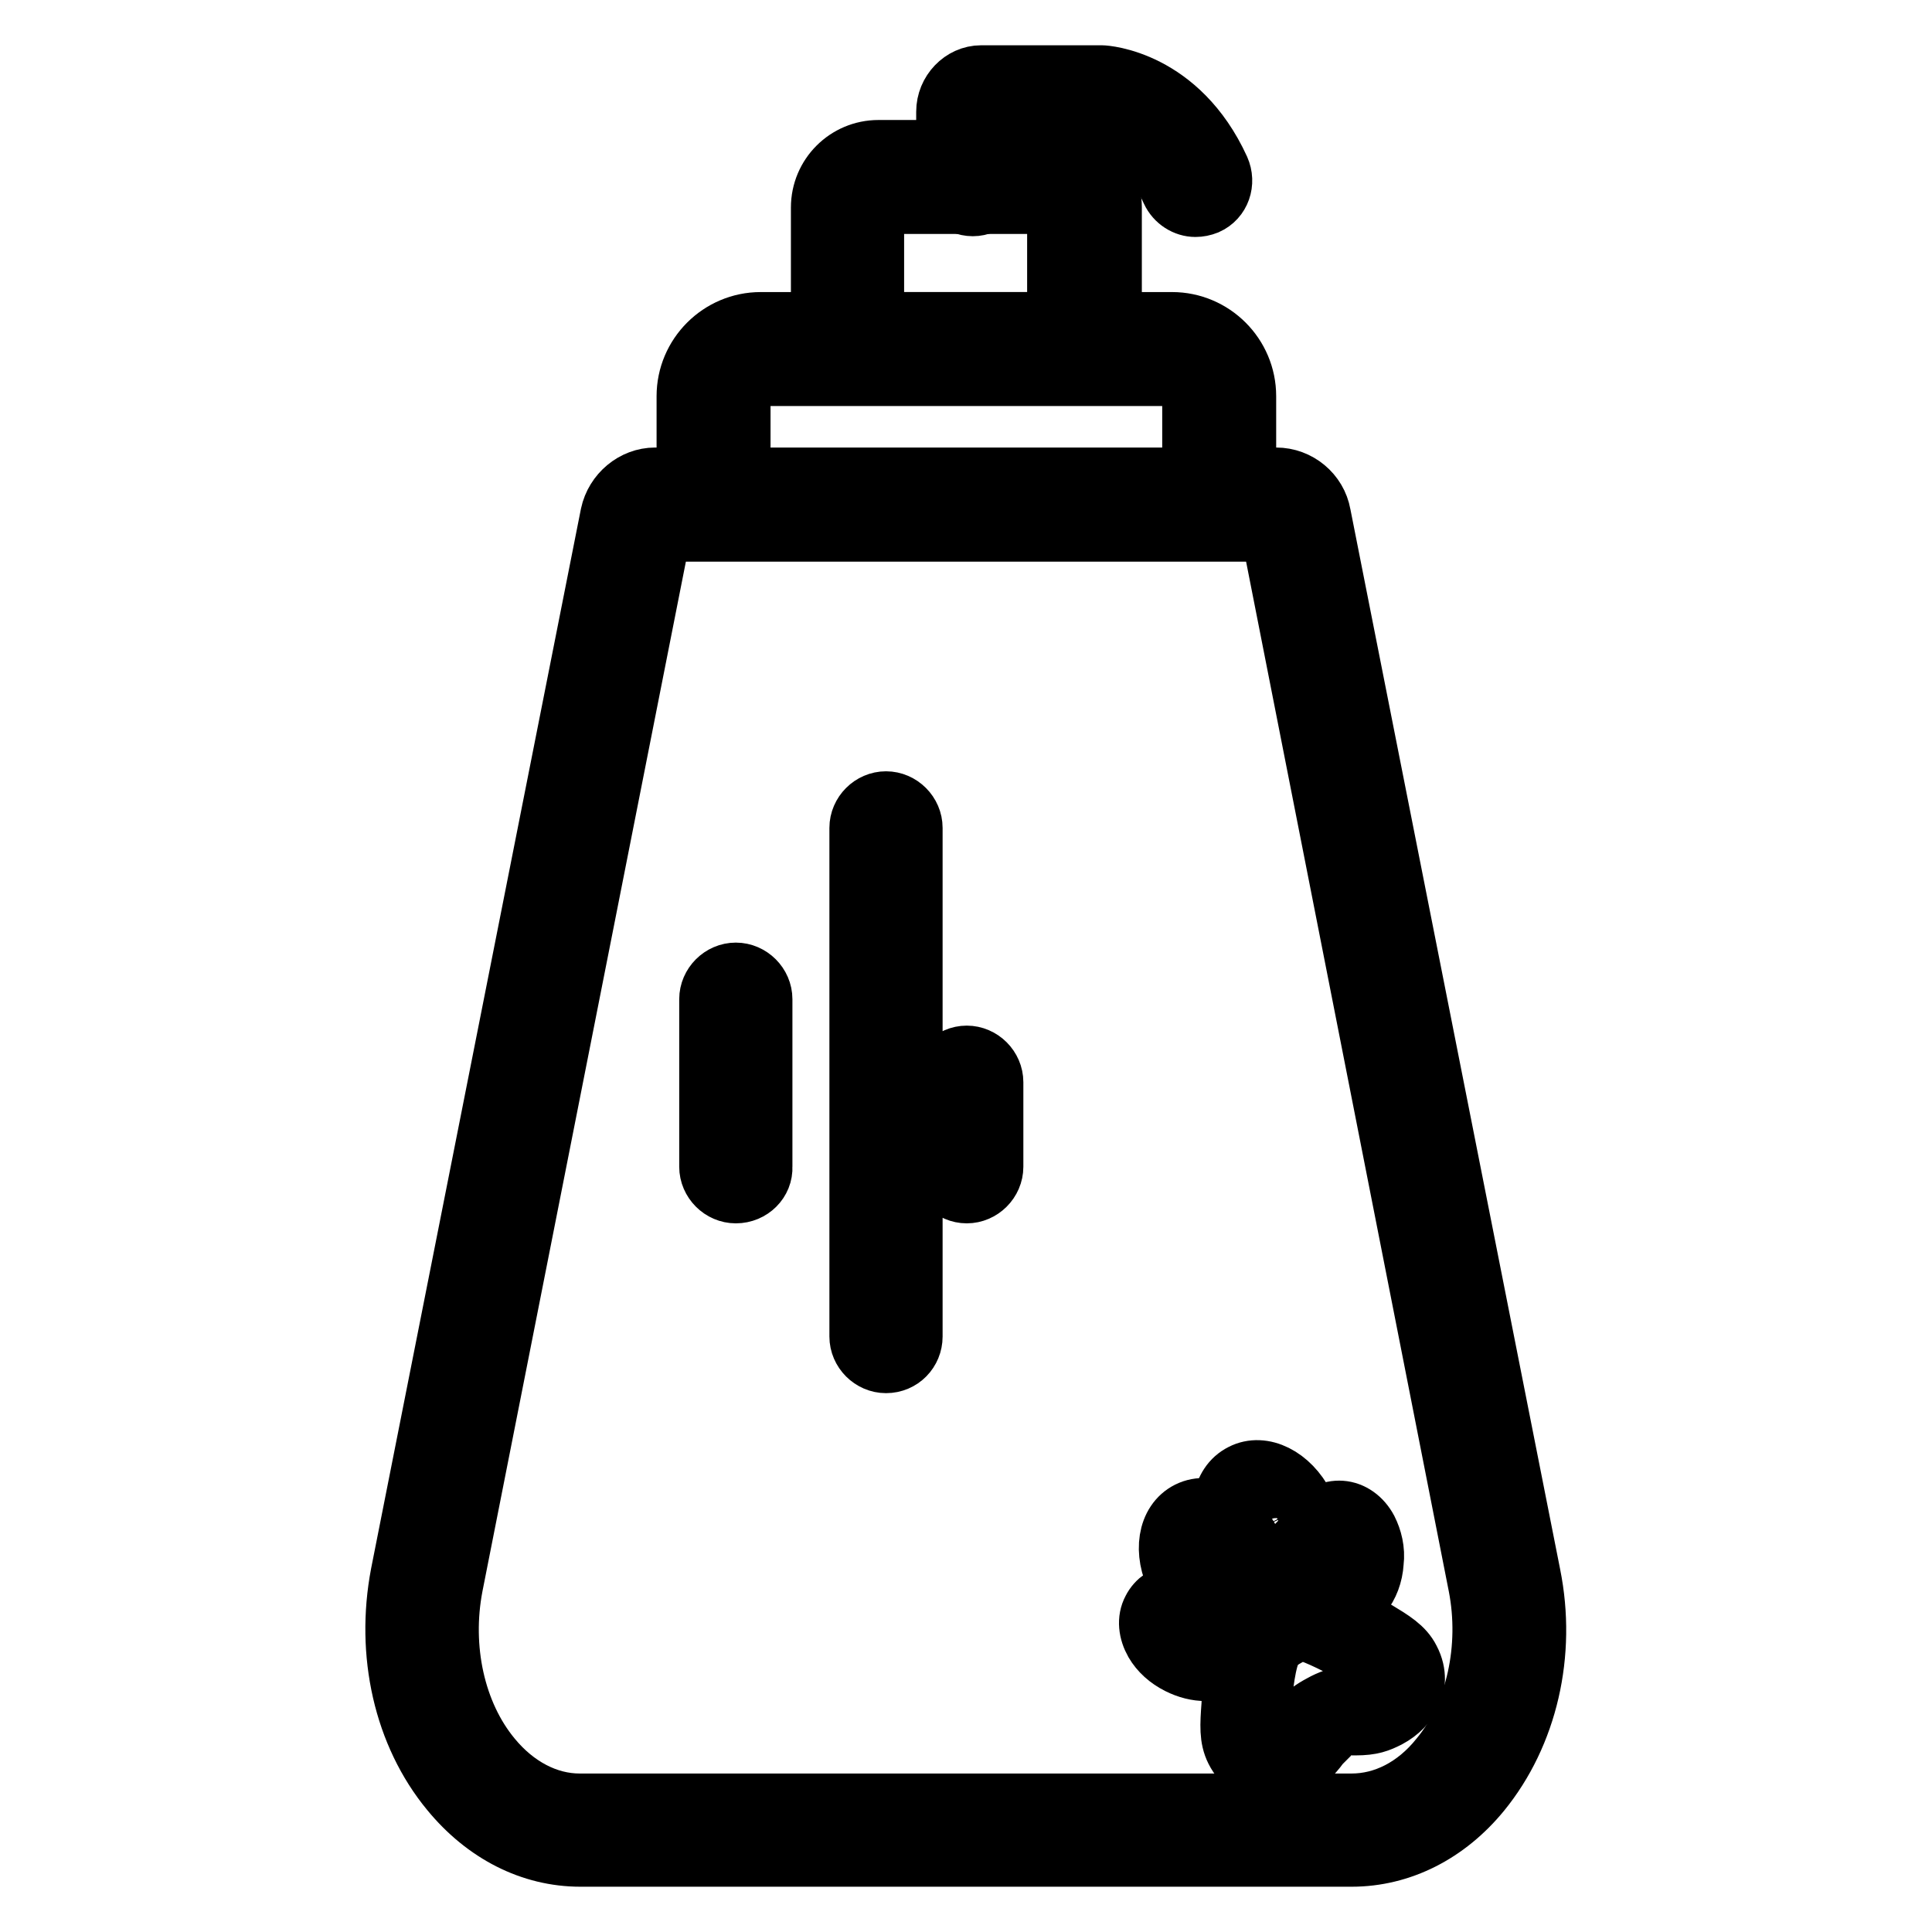
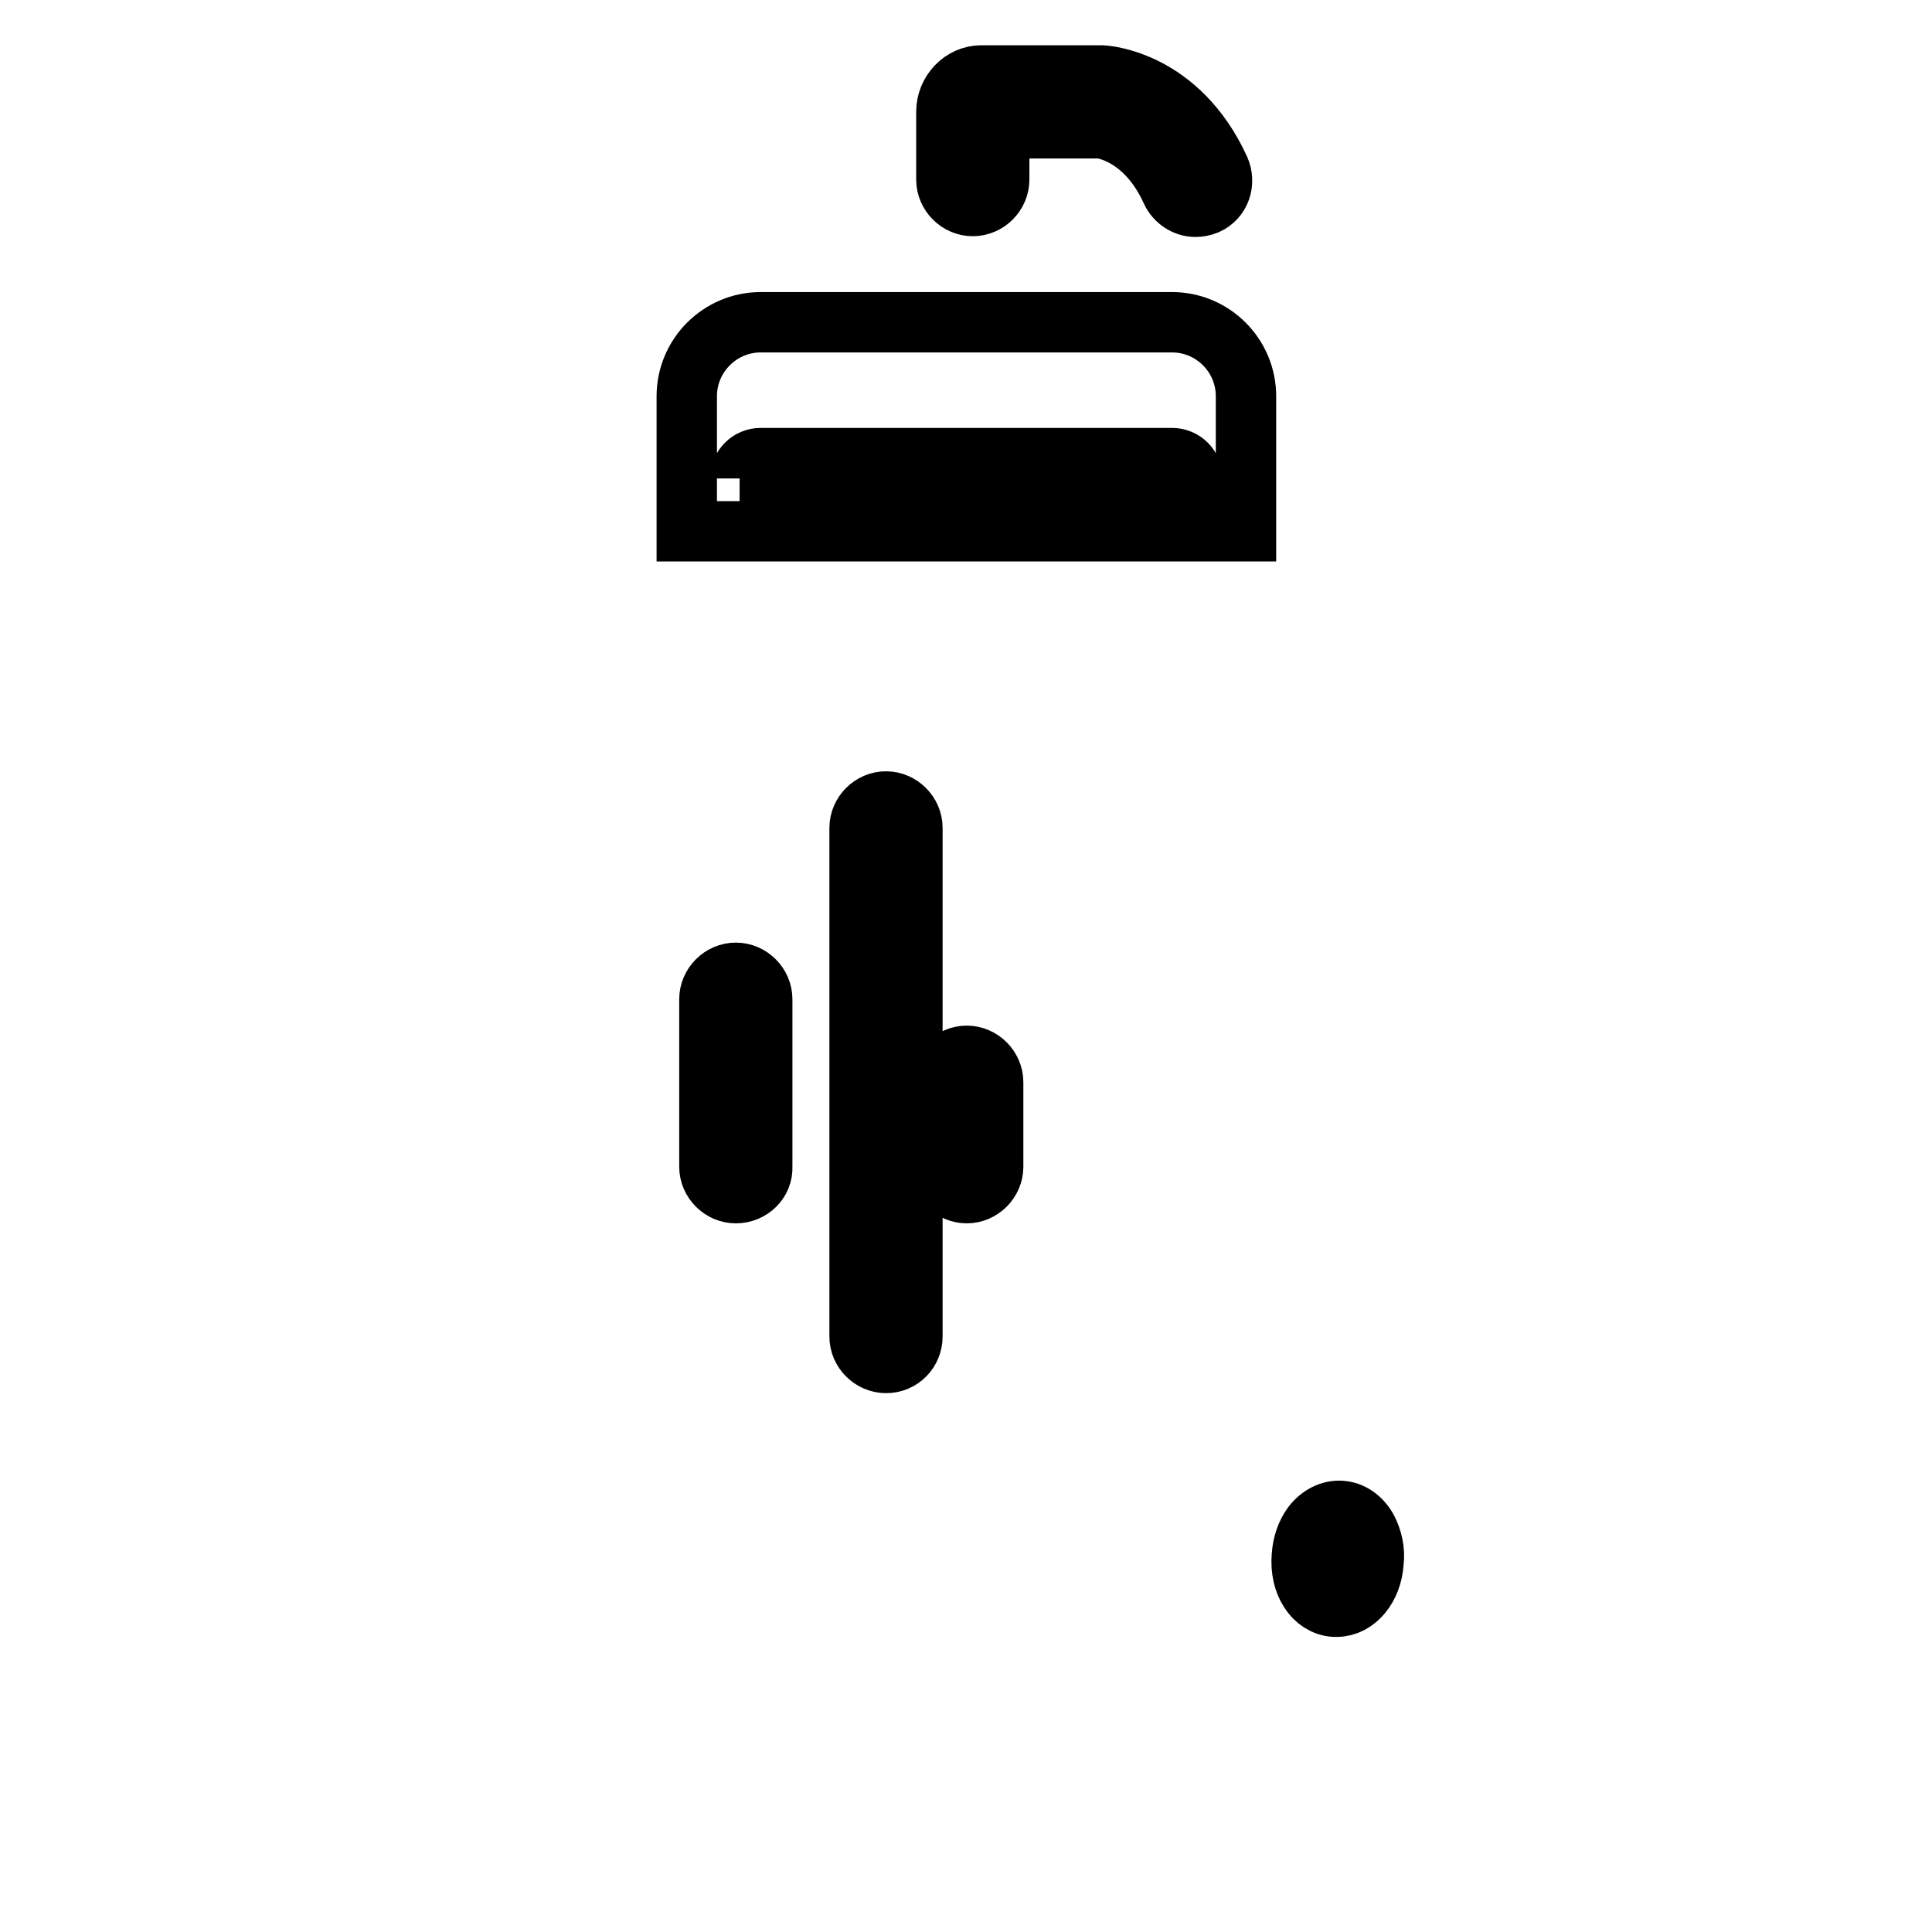
<svg xmlns="http://www.w3.org/2000/svg" version="1.1" x="0px" y="0px" viewBox="0 0 256 256" enable-background="new 0 0 256 256" xml:space="preserve">
  <g>
-     <path stroke-width="8" fill-opacity="0" stroke="#000000" d="M168.4,234.9c-2,0-3.7-1-4.7-3c-0.8-1.6-0.7-3.3-0.5-6c0-0.5,0.3-5.4,1.4-8.4c0.6-1.7,1.9-2.8,2.7-3.5 l-0.1-0.1l1-0.5c0.1,0,0.1-0.1,0.1-0.1l0.6-0.3c0.3-0.1,3-1.5,5.7-0.6c2.1,0.6,4.7,2.1,6.3,2.9l0,0l1.2,0.7c0,0,0.1,0,0.1,0 c2.3,1.4,3.8,2.3,4.6,3.9c1,1.9,0.7,3.6,0.2,4.6c-0.6,1.2-1.6,2.3-3.1,3.1c-1.2,0.6-2.1,1-4.3,1h-0.4l-0.1-0.1c-0.2,0-1,0-2.2,0.6 l-0.1,0.1c-1.3,0.6-1.7,1.2-1.8,1.4L175,231l-0.1,0.1c-1.3,1.8-2.1,2.3-3.3,2.9l0,0C170.5,234.6,169.4,234.9,168.4,234.9 L168.4,234.9z M170.9,216.6l-0.7,0.4c-0.4,0.2-1.5,1-1.9,2c-0.8,2.1-1.1,6-1.2,7.3v0.1c-0.2,2.2-0.2,3.3,0.1,3.9 c0.2,0.4,0.7,1.4,2.6,0.4l0,0c0.7-0.4,1-0.5,1.7-1.5c0.3-0.7,1.3-2.1,3.6-3.3c2.3-1.3,4-1.2,4.8-1.1h0c1.2,0,1.5-0.1,2.3-0.5 c0.6-0.3,1.1-0.7,1.3-1.2c0.1-0.2,0.2-0.6-0.1-1.2c-0.3-0.6-1.1-1.1-2.8-2.1l-0.3-0.2c-1.5-0.9-4.7-2.6-6.7-3.3 C172.6,215.9,171.3,216.4,170.9,216.6L170.9,216.6z M162.3,214c-2.3,0-4.8-1.7-6.3-4.6c-1.9-3.7-1.3-7.7,1.5-9.1 c1.4-0.7,3.2-0.6,4.8,0.3c1.4,0.8,2.6,2.1,3.4,3.7c1.9,3.7,1.3,7.7-1.5,9.1C163.7,213.9,163,214,162.3,214z M159.5,203.8 c-0.1,0-0.1,0-0.2,0c-0.5,0.2-0.7,1.9,0.2,3.8c1,1.9,2.5,2.6,2.9,2.4c0.5-0.2,0.7-1.9-0.2-3.8c-0.5-0.9-1.2-1.7-1.9-2.1 C160,203.9,159.7,203.8,159.5,203.8z" />
-     <path stroke-width="8" fill-opacity="0" stroke="#000000" d="M159.8,221.4c-1.2,0-2.4-0.3-3.6-0.9c-1.4-0.7-2.5-1.7-3.2-2.9c-0.8-1.4-1-3-0.3-4.3c1.2-2.4,4.7-3,7.9-1.4 c1.4,0.7,2.5,1.7,3.2,2.9c0.8,1.4,1,3,0.3,4.3C163.4,220.6,161.7,221.4,159.8,221.4z M156.3,215.1c0,0.3,0.5,1.2,1.8,1.9 c1.3,0.6,2.3,0.5,2.5,0.3c0-0.3-0.5-1.2-1.8-1.9C157.5,214.8,156.5,215,156.3,215.1z M169.4,209c-2.3,0-4.8-1.7-6.3-4.6 c-1.9-3.7-1.3-7.7,1.5-9.1c2.7-1.4,6.3,0.4,8.2,4.1c1.9,3.7,1.3,7.7-1.5,9.1C170.7,208.8,170.1,209,169.4,209z M166.6,198.8 c-0.1,0-0.1,0-0.2,0.1c-0.5,0.2-0.7,1.9,0.2,3.8c1,1.9,2.5,2.6,2.9,2.4c0.5-0.2,0.7-1.9-0.2-3.8 C168.5,199.6,167.2,198.8,166.6,198.8z" />
    <path stroke-width="8" fill-opacity="0" stroke="#000000" d="M177.1,212.9h-0.3c-2.7-0.2-4.6-3.1-4.3-6.7c0.1-1.6,0.6-3,1.4-4.1c1-1.3,2.4-2,3.8-1.9 c1.4,0.1,2.7,1,3.5,2.5c0.6,1.2,1,2.7,0.8,4.3C181.8,210.3,179.7,212.9,177.1,212.9L177.1,212.9z M177.4,204.1 c-0.3,0.1-0.9,0.9-1,2.4c-0.1,1.4,0.4,2.3,0.7,2.5c0.3-0.1,0.9-0.9,1-2.4C178.2,205.1,177.7,204.2,177.4,204.1z" />
-     <path stroke-width="8" fill-opacity="0" stroke="#000000" d="M179.1,246H76.9c-6.5,0-12.6-3.1-17.2-8.7c-6.2-7.5-8.6-18.2-6.6-28.7L80.9,68.2c0.6-2.8,3.1-4.9,5.9-4.9 h82.3c2.9,0,5.4,2.1,5.9,4.9l27.8,140.5c2.1,10.4-0.4,21.1-6.6,28.7C191.7,242.9,185.6,246,179.1,246L179.1,246z M87.6,70.4 L60,210.1c-1.6,8.3,0.3,17,5.1,22.8c3.2,3.9,7.4,6.1,11.7,6.1h102.3c4.3,0,8.5-2.1,11.7-6.1c4.8-5.8,6.7-14.6,5.1-22.8L168.4,70.4 H87.6L87.6,70.4z" />
-     <path stroke-width="8" fill-opacity="0" stroke="#000000" d="M165,70.4H91V52.5c0-5.4,4.4-9.8,9.8-9.8h54.5c5.4,0,9.8,4.4,9.8,9.8V70.4z M98,63.4h60V52.5 c0-1.5-1.2-2.7-2.7-2.7h-54.5c-1.5,0-2.7,1.2-2.7,2.7V63.4z" />
-     <path stroke-width="8" fill-opacity="0" stroke="#000000" d="M147.2,49.7h-38.4V27.5c0-4.2,3.4-7.6,7.6-7.6h23.3c4.2,0,7.6,3.4,7.6,7.6V49.7L147.2,49.7z M115.8,42.7 h24.3V27.5c0-0.3-0.2-0.5-0.5-0.5h-23.3c-0.3,0-0.5,0.2-0.5,0.5V42.7z" />
+     <path stroke-width="8" fill-opacity="0" stroke="#000000" d="M165,70.4H91V52.5c0-5.4,4.4-9.8,9.8-9.8h54.5c5.4,0,9.8,4.4,9.8,9.8V70.4z M98,63.4h60c0-1.5-1.2-2.7-2.7-2.7h-54.5c-1.5,0-2.7,1.2-2.7,2.7V63.4z" />
    <path stroke-width="8" fill-opacity="0" stroke="#000000" d="M158.4,27.4c-1.3,0-2.6-0.8-3.2-2.1c-3.4-7.5-9-8.3-9.5-8.3h-13.3v6.8c0,1.9-1.6,3.5-3.5,3.5 c-1.9,0-3.5-1.6-3.5-3.5v-9c0-2.6,2.1-4.8,4.6-4.8h16c0.4,0,10.2,0.6,15.6,12.4c0.8,1.8,0.1,3.9-1.7,4.7 C159.4,27.3,158.9,27.4,158.4,27.4z M97.5,158.1c-1.9,0-3.5-1.6-3.5-3.5v-22.2c0-1.9,1.6-3.5,3.5-3.5c1.9,0,3.5,1.6,3.5,3.5v22.2 C101.1,156.5,99.5,158.1,97.5,158.1z M117.4,180.6c-1.9,0-3.5-1.6-3.5-3.5v-67.4c0-1.9,1.6-3.5,3.5-3.5s3.5,1.6,3.5,3.5v67.4 C120.9,179,119.4,180.6,117.4,180.6z M128.1,158.1c-1.9,0-3.5-1.6-3.5-3.5v-11.2c0-1.9,1.6-3.5,3.5-3.5s3.5,1.6,3.5,3.5v11.2 C131.6,156.5,130,158.1,128.1,158.1z" />
  </g>
</svg>